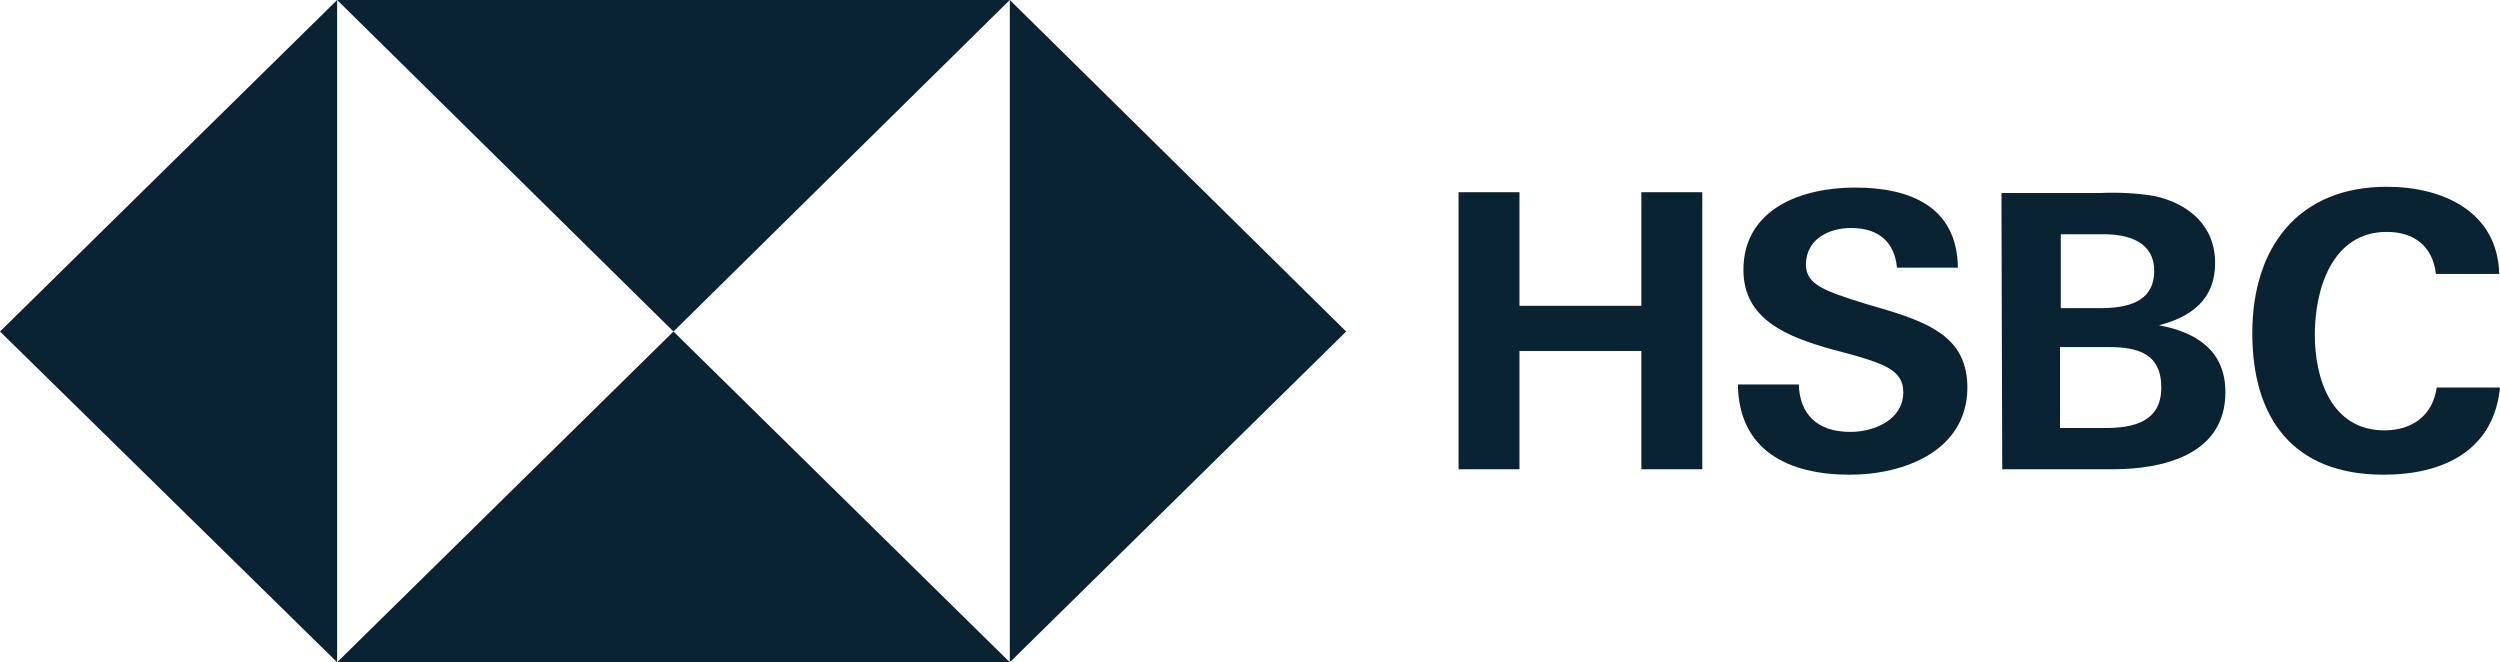
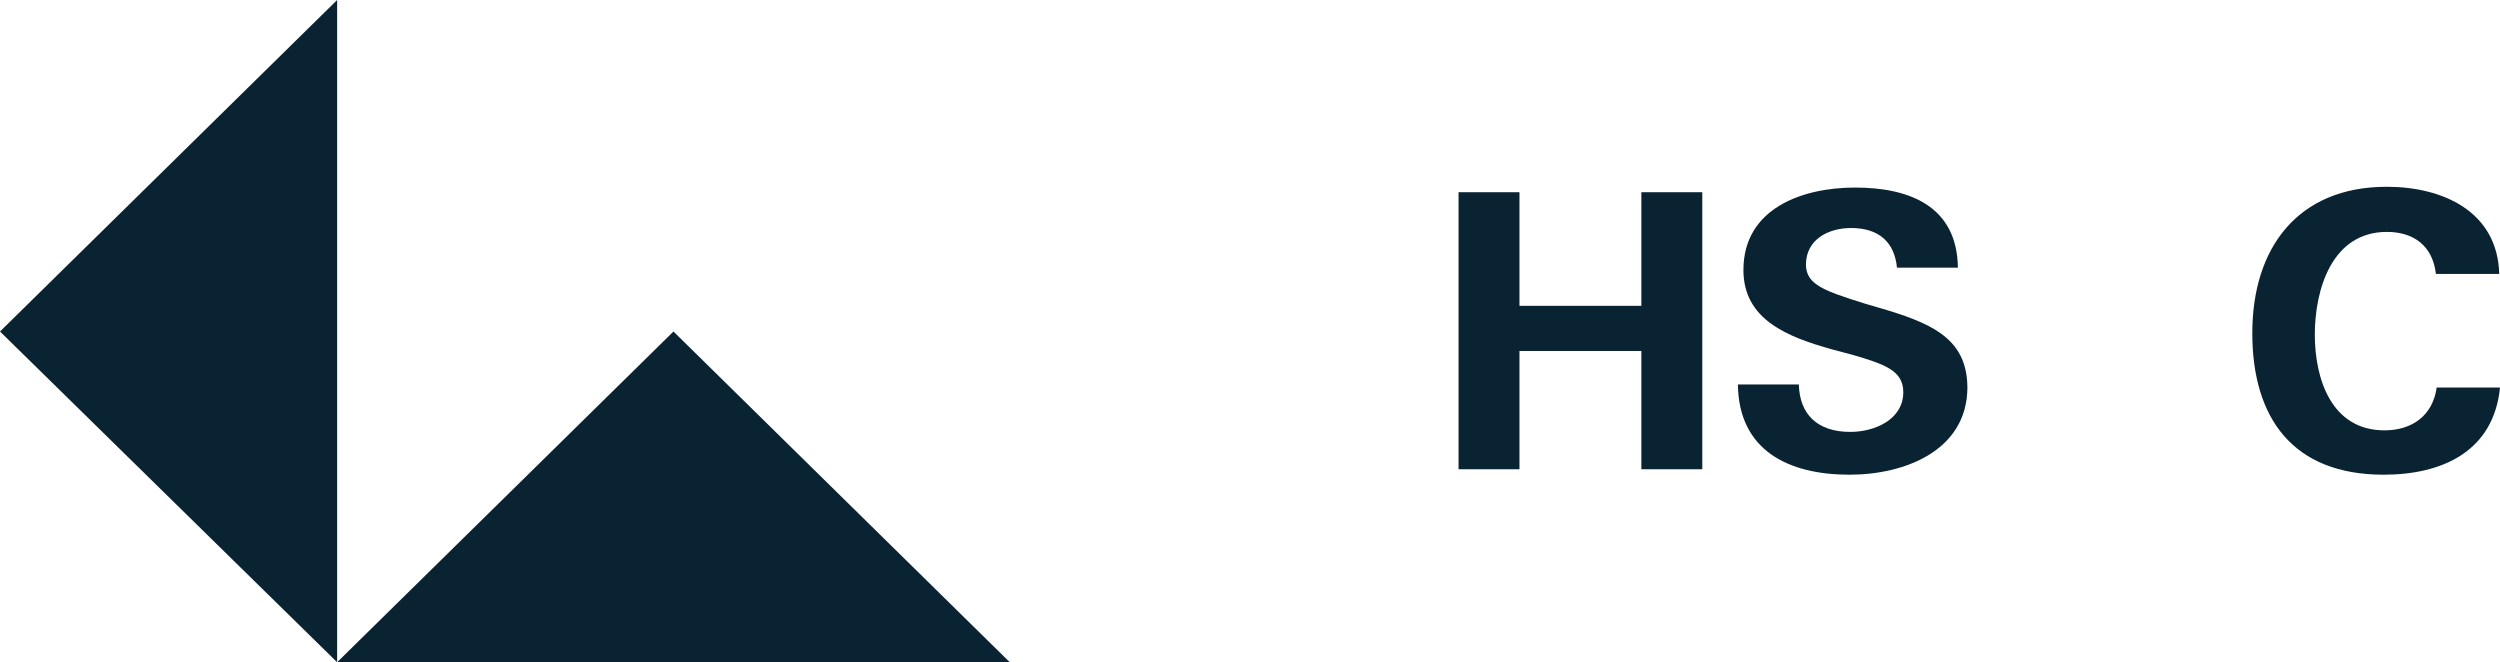
<svg xmlns="http://www.w3.org/2000/svg" width="151" height="40" viewBox="0 0 151 40" fill="none">
-   <path d="M81.308 20.023L60.993 0V40L81.308 20.023Z" fill="#0A2332" />
-   <path d="M40.677 20.023L60.992 0H20.362L40.677 20.023Z" fill="#0A2332" />
  <path d="M0 20.023L20.363 40V0L0 20.023Z" fill="#0A2332" />
  <path d="M40.677 20.023L20.362 40H60.992L40.677 20.023Z" fill="#0A2332" />
  <path d="M99.138 21.199H91.776V28.343H88.096V11.61H91.776V18.472H99.138V11.61H102.818V28.343H99.138V21.199Z" fill="#0A2332" />
  <path d="M111.709 28.672C108.028 28.672 105.017 27.215 104.969 23.22H108.649C108.697 25.006 109.749 26.087 111.756 26.087C113.238 26.087 114.959 25.335 114.959 23.689C114.959 22.373 113.812 21.997 111.9 21.433L110.657 21.104C107.98 20.352 105.303 19.318 105.303 16.31C105.303 12.597 108.841 11.328 112.043 11.328C115.341 11.328 118.209 12.456 118.257 16.169H114.577C114.433 14.665 113.525 13.772 111.804 13.772C110.418 13.772 109.08 14.477 109.08 15.981C109.08 17.203 110.227 17.579 112.617 18.331L114.051 18.754C116.967 19.647 118.831 20.634 118.831 23.454C118.783 27.215 115.055 28.672 111.709 28.672Z" fill="#0A2332" />
-   <path d="M120.887 11.657H126.814C127.913 11.61 129.061 11.657 130.16 11.845C132.215 12.315 133.793 13.631 133.793 15.887C133.793 18.049 132.407 19.13 130.399 19.647C132.693 20.07 134.414 21.198 134.414 23.689C134.414 27.497 130.59 28.343 127.627 28.343H120.935L120.887 11.657ZM126.814 18.613C128.439 18.613 130.112 18.284 130.112 16.357C130.112 14.618 128.583 14.148 127.053 14.148H124.472V18.613H126.814ZM127.149 25.852C128.869 25.852 130.542 25.476 130.542 23.407C130.542 21.339 129.108 20.963 127.34 20.963H124.424V25.852H127.149Z" fill="#0A2332" />
  <path d="M143.974 28.672C138.477 28.672 136.039 25.241 136.039 20.118C136.039 14.995 138.764 11.281 144.165 11.281C147.559 11.281 150.857 12.785 150.953 16.546H147.129C146.937 14.854 145.79 14.007 144.165 14.007C140.819 14.007 139.815 17.533 139.815 20.212C139.815 22.891 140.819 25.993 144.022 25.993C145.695 25.993 146.937 25.1 147.176 23.408H151C150.618 27.262 147.511 28.672 143.974 28.672Z" fill="#0A2332" />
</svg>